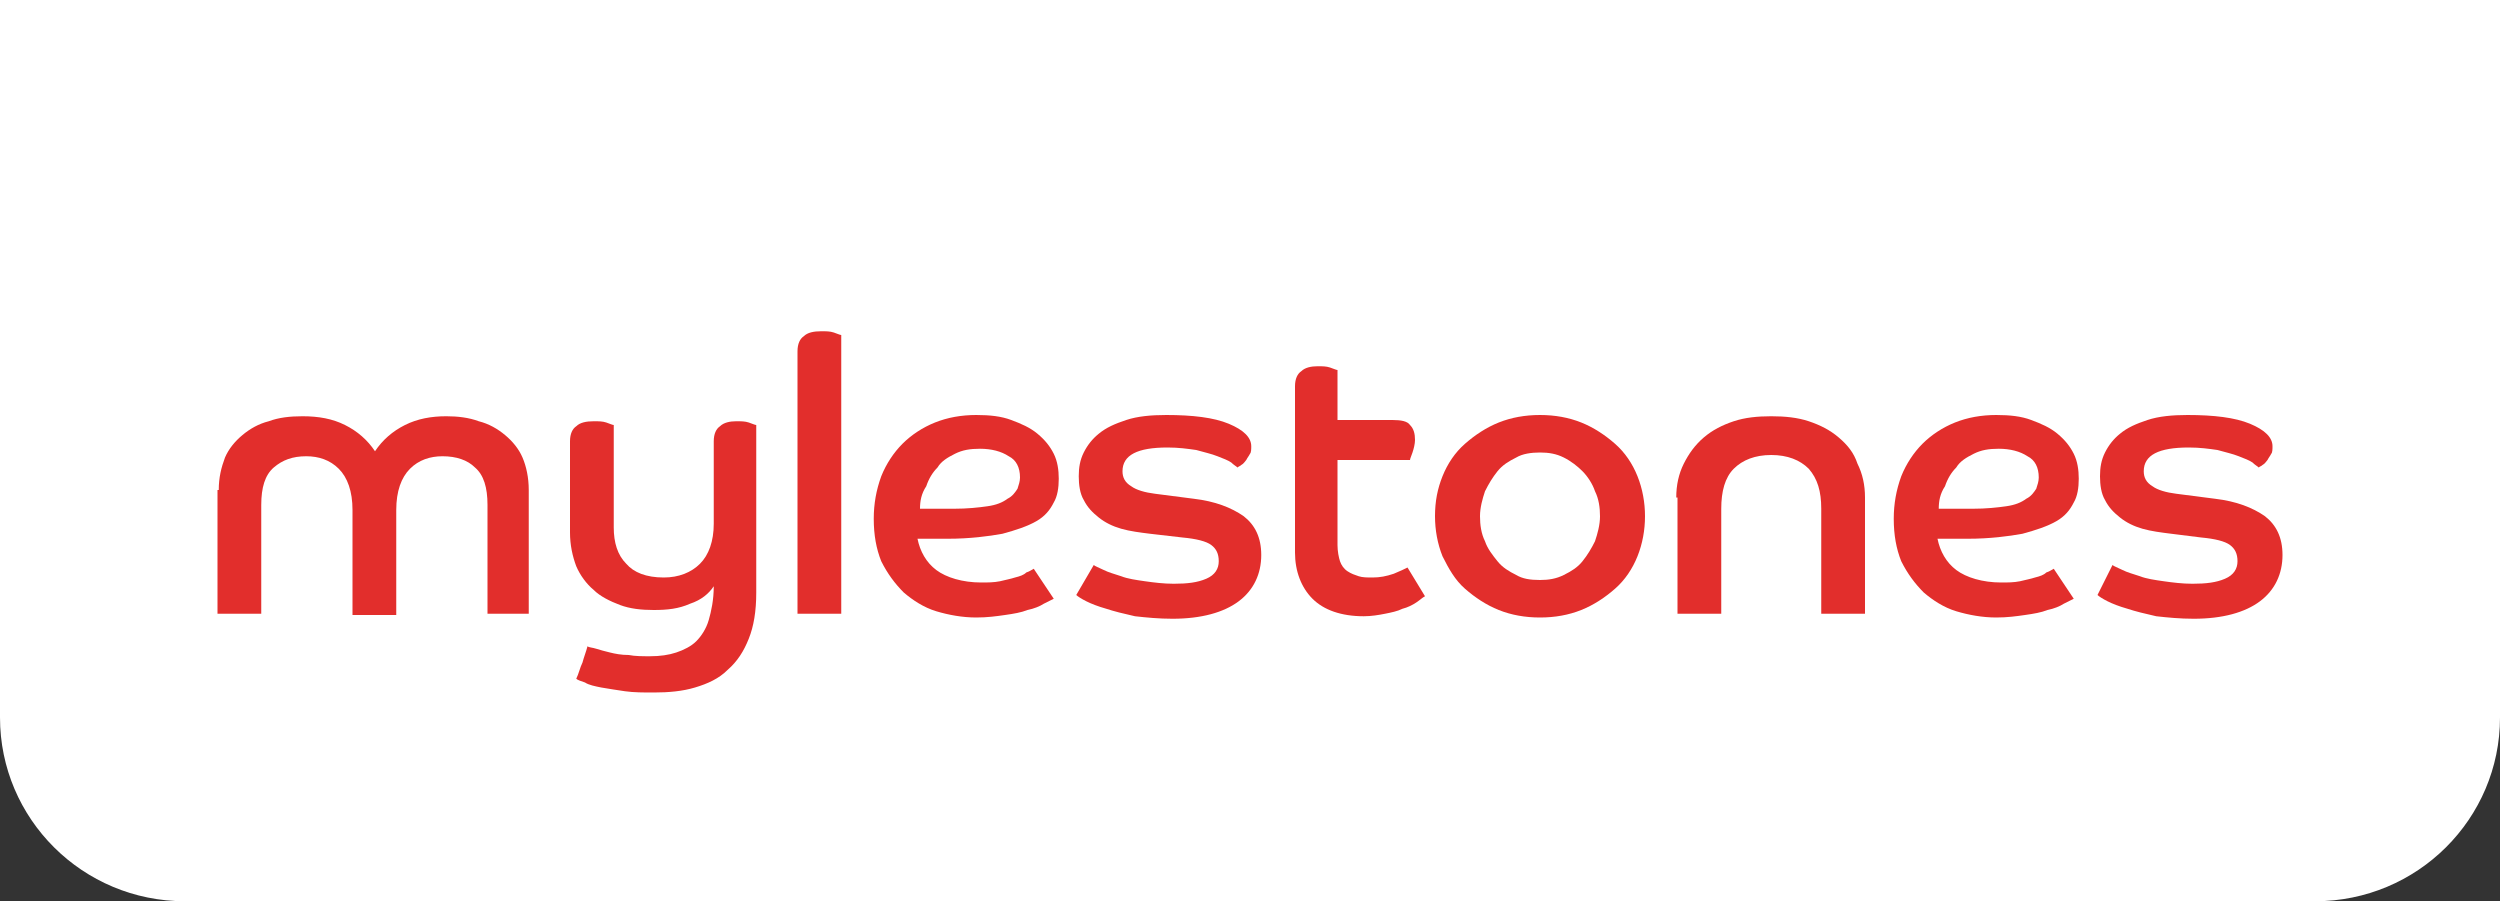
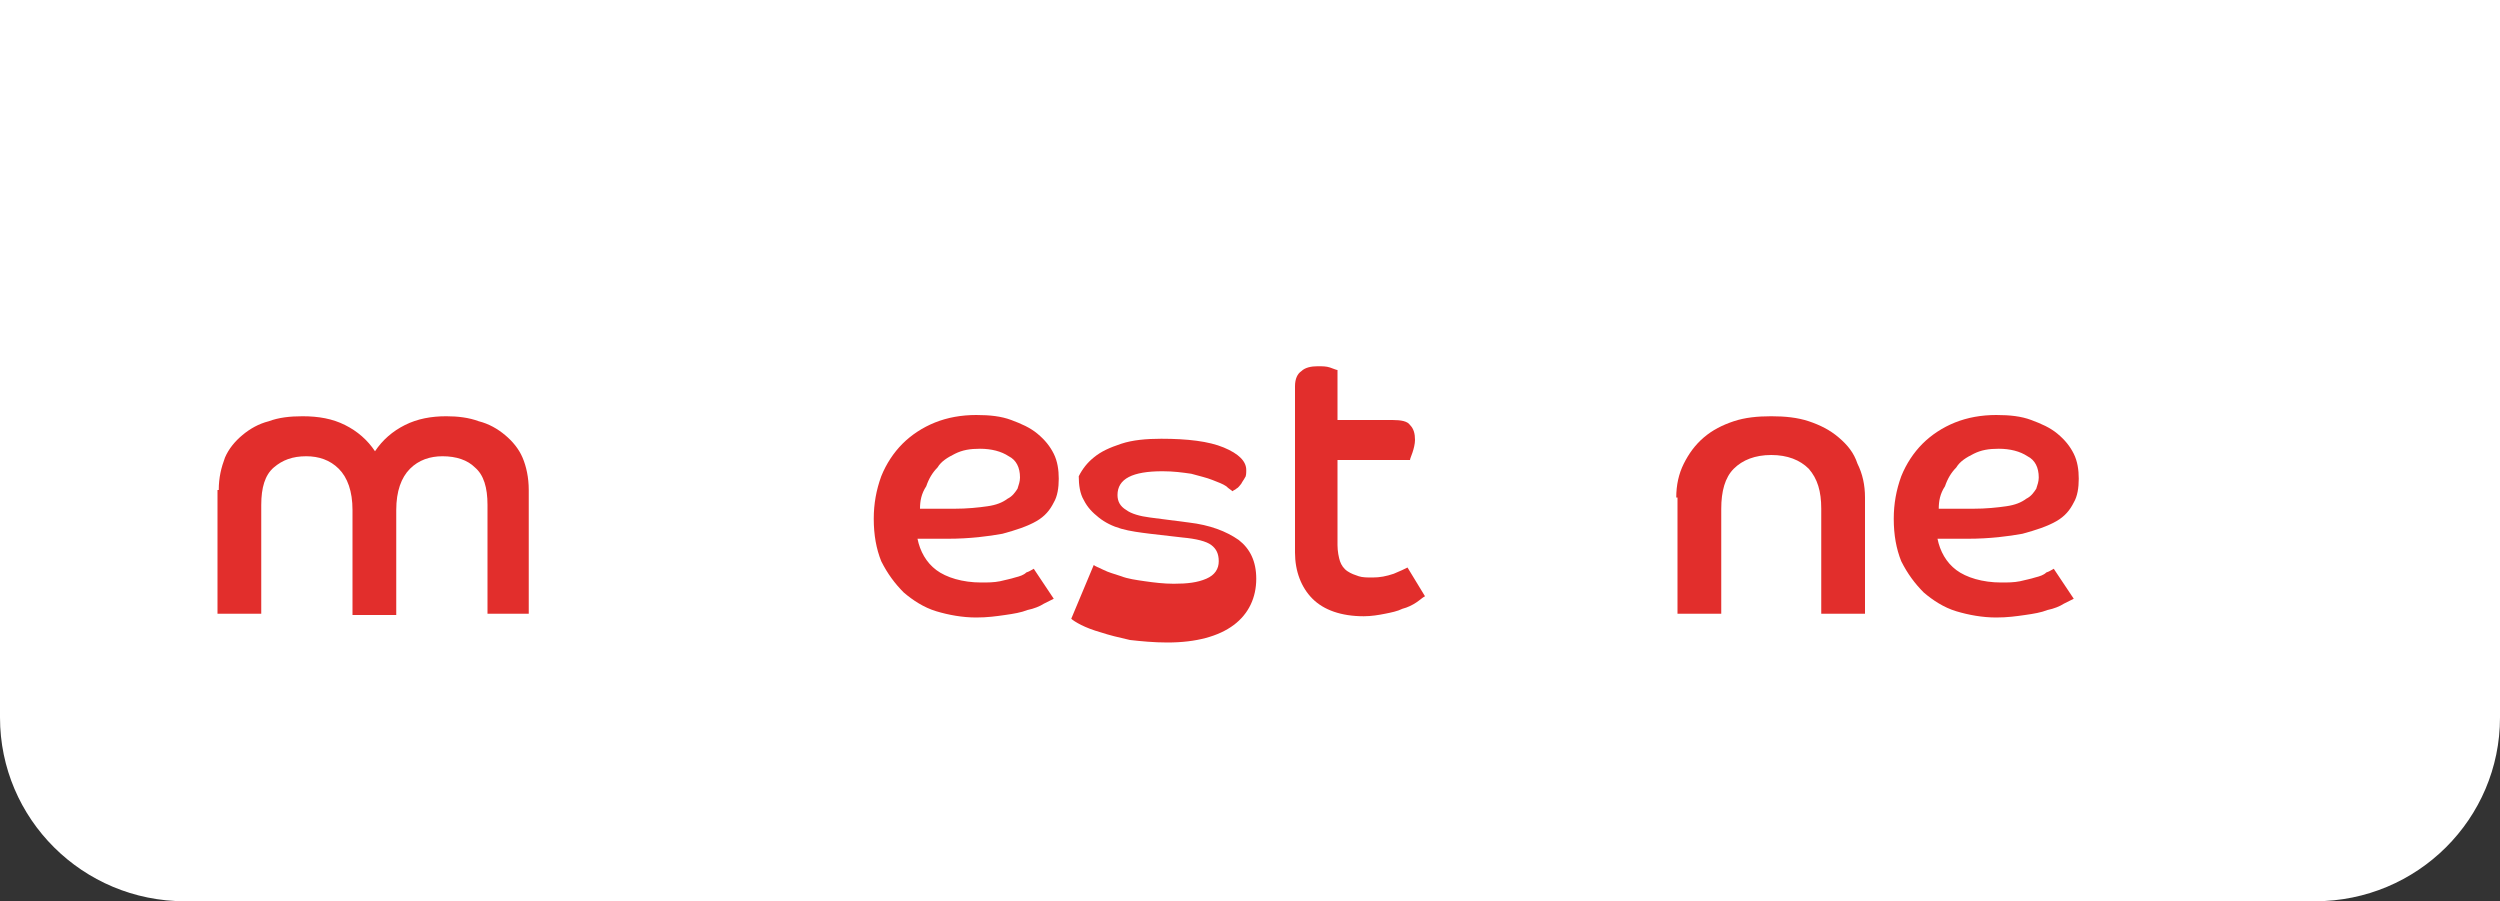
<svg xmlns="http://www.w3.org/2000/svg" version="1.1" id="Layer_1" x="0px" y="0px" viewBox="0 0 200 72.1" style="enable-background:new 0 0 200 72.1;" xml:space="preserve">
  <rect x="0" y="0" width="200" height="72.1" fill="#333333" stroke="none" />
  <style type="text/css">
	.st0{fill:#FFFFFF;}
	.st1{fill:#E22E2C;}
</style>
  <g>
    <path class="st0" d="M185.2,72.1H14.8C6.6,72.1,0,65.5,0,57.4V0h200v57.4C200,65.5,193.4,72.1,185.2,72.1" />
    <path class="st1" d="M17.5,39.2c0-1,0.2-1.8,0.5-2.6c0.3-0.7,0.8-1.3,1.4-1.8c0.6-0.5,1.3-0.9,2.1-1.1c0.8-0.3,1.7-0.4,2.7-0.4   c1.3,0,2.4,0.2,3.4,0.7c1,0.5,1.8,1.2,2.4,2.1c0.6-0.9,1.4-1.6,2.4-2.1c1-0.5,2.1-0.7,3.3-0.7c0.9,0,1.8,0.1,2.6,0.4   c0.8,0.2,1.5,0.6,2.1,1.1c0.6,0.5,1.1,1.1,1.4,1.8c0.3,0.7,0.5,1.6,0.5,2.6v9.9H39v-8.7c0-1.4-0.3-2.4-1-3   c-0.6-0.6-1.5-0.9-2.6-0.9c-1,0-1.9,0.3-2.6,1c-0.7,0.7-1.1,1.8-1.1,3.3v8.4h-3.5v-8.4c0-1.5-0.4-2.6-1.1-3.3c-0.7-0.7-1.6-1-2.6-1   c-1.1,0-1.9,0.3-2.6,0.9c-0.7,0.6-1,1.6-1,3v8.7h-3.5V39.2z" />
-     <path class="st1" d="M45.6,35.3c0-0.6,0.2-1,0.5-1.2c0.3-0.3,0.8-0.4,1.4-0.4c0.4,0,0.7,0,1,0.1c0.3,0.1,0.5,0.2,0.6,0.2v8.2   c0,1.2,0.3,2.2,1,2.9c0.6,0.7,1.6,1.1,3,1.1c1.2,0,2.2-0.4,2.9-1.1c0.7-0.7,1.1-1.8,1.1-3.2v-6.6c0-0.6,0.2-1,0.5-1.2   c0.3-0.3,0.8-0.4,1.3-0.4c0.4,0,0.7,0,1,0.1c0.3,0.1,0.5,0.2,0.6,0.2v13.4c0,1.5-0.2,2.7-0.6,3.7c-0.4,1-0.9,1.8-1.7,2.5   c-0.7,0.7-1.6,1.1-2.6,1.4c-1,0.3-2.1,0.4-3.3,0.4c-0.8,0-1.6,0-2.3-0.1c-0.7-0.1-1.3-0.2-1.9-0.3c-0.5-0.1-1-0.2-1.3-0.4   c-0.3-0.1-0.6-0.2-0.7-0.3c0.2-0.4,0.3-0.9,0.5-1.3c0.1-0.4,0.3-0.9,0.4-1.3c0.1,0.1,0.4,0.1,0.7,0.2c0.3,0.1,0.7,0.2,1.1,0.3   c0.4,0.1,0.9,0.2,1.5,0.2c0.5,0.1,1.1,0.1,1.7,0.1c0.8,0,1.5-0.1,2.1-0.3c0.6-0.2,1.2-0.5,1.6-0.9c0.4-0.4,0.8-1,1-1.7   c0.2-0.7,0.4-1.6,0.4-2.7c-0.4,0.6-1,1.1-1.9,1.4c-0.9,0.4-1.8,0.5-2.9,0.5c-1,0-1.9-0.1-2.7-0.4c-0.8-0.3-1.6-0.7-2.1-1.2   c-0.6-0.5-1.1-1.2-1.4-1.9c-0.3-0.8-0.5-1.7-0.5-2.7V35.3z" />
-     <path class="st1" d="M63.8,28.1c0-0.6,0.2-1,0.5-1.2c0.3-0.3,0.8-0.4,1.4-0.4c0.4,0,0.7,0,1,0.1c0.3,0.1,0.5,0.2,0.6,0.2v22.3h-3.5   V28.1z" />
    <path class="st1" d="M73.6,40.7c0.5,0,0.9,0,1.4,0h1.3c1.1,0,2-0.1,2.7-0.2c0.7-0.1,1.2-0.3,1.6-0.6c0.4-0.2,0.6-0.5,0.8-0.8   c0.1-0.3,0.2-0.6,0.2-0.9c0-0.8-0.3-1.4-0.9-1.7c-0.6-0.4-1.4-0.6-2.3-0.6c-0.8,0-1.4,0.1-2,0.4c-0.6,0.3-1.1,0.6-1.4,1.1   c-0.4,0.4-0.7,0.9-0.9,1.5C73.7,39.5,73.6,40.1,73.6,40.7 M84.3,47.9c-0.2,0.1-0.4,0.2-0.8,0.4c-0.3,0.2-0.8,0.4-1.3,0.5   c-0.5,0.2-1.1,0.3-1.8,0.4c-0.7,0.1-1.4,0.2-2.3,0.2c-1.1,0-2.2-0.2-3.2-0.5c-1-0.3-1.9-0.9-2.6-1.5c-0.7-0.7-1.3-1.5-1.8-2.5   c-0.4-1-0.6-2.1-0.6-3.4c0-1.2,0.2-2.3,0.6-3.4c0.4-1,1-1.9,1.7-2.6c0.7-0.7,1.6-1.3,2.6-1.7c1-0.4,2.1-0.6,3.3-0.6   c1.1,0,2,0.1,2.8,0.4c0.8,0.3,1.5,0.6,2.1,1.1c0.6,0.5,1,1,1.3,1.6c0.3,0.6,0.4,1.3,0.4,2c0,0.7-0.1,1.4-0.4,1.9   c-0.3,0.6-0.7,1.1-1.4,1.5c-0.7,0.4-1.6,0.7-2.7,1c-1.1,0.2-2.6,0.4-4.4,0.4c-0.4,0-0.8,0-1.2,0c-0.4,0-0.7,0-1.2,0   c0.2,1,0.7,1.9,1.5,2.5c0.8,0.6,2.1,1,3.6,1c0.5,0,1,0,1.5-0.1c0.4-0.1,0.9-0.2,1.2-0.3c0.4-0.1,0.7-0.2,0.9-0.4   c0.3-0.1,0.4-0.2,0.6-0.3L84.3,47.9z" />
-     <path class="st1" d="M87.5,45.2c0.1,0.1,0.4,0.2,0.8,0.4c0.4,0.2,0.8,0.3,1.4,0.5c0.5,0.2,1.2,0.3,1.9,0.4c0.7,0.1,1.5,0.2,2.3,0.2   c1.1,0,1.9-0.1,2.6-0.4c0.7-0.3,1-0.8,1-1.4c0-0.6-0.2-1-0.6-1.3c-0.4-0.3-1.2-0.5-2.3-0.6L92,42.7c-0.8-0.1-1.6-0.2-2.3-0.4   c-0.7-0.2-1.3-0.5-1.8-0.9c-0.5-0.4-0.9-0.8-1.2-1.4c-0.3-0.5-0.4-1.2-0.4-1.9c0-0.7,0.1-1.3,0.4-1.9c0.3-0.6,0.7-1.1,1.2-1.5   c0.6-0.5,1.3-0.8,2.2-1.1c0.9-0.3,2-0.4,3.2-0.4c2.1,0,3.8,0.2,5,0.7c1.2,0.5,1.8,1.1,1.8,1.8c0,0.2,0,0.5-0.1,0.6   c-0.1,0.2-0.2,0.3-0.3,0.5c-0.1,0.1-0.2,0.3-0.4,0.4c-0.1,0.1-0.2,0.1-0.3,0.2c-0.1-0.1-0.3-0.2-0.5-0.4c-0.3-0.2-0.6-0.3-1.1-0.5   c-0.5-0.2-1-0.3-1.7-0.5c-0.7-0.1-1.4-0.2-2.3-0.2c-2.4,0-3.6,0.6-3.6,1.9c0,0.5,0.2,0.9,0.7,1.2c0.4,0.3,1.1,0.5,1.9,0.6l3.1,0.4   c1.7,0.2,3,0.7,4,1.4c0.9,0.7,1.4,1.7,1.4,3.1c0,1.5-0.6,2.8-1.8,3.7c-1.2,0.9-3,1.4-5.3,1.4c-1.1,0-2.1-0.1-3-0.2   c-0.9-0.2-1.7-0.4-2.3-0.6c-0.7-0.2-1.2-0.4-1.6-0.6c-0.4-0.2-0.7-0.4-0.8-0.5L87.5,45.2z" />
+     <path class="st1" d="M87.5,45.2c0.1,0.1,0.4,0.2,0.8,0.4c0.4,0.2,0.8,0.3,1.4,0.5c0.5,0.2,1.2,0.3,1.9,0.4c0.7,0.1,1.5,0.2,2.3,0.2   c1.1,0,1.9-0.1,2.6-0.4c0.7-0.3,1-0.8,1-1.4c0-0.6-0.2-1-0.6-1.3c-0.4-0.3-1.2-0.5-2.3-0.6L92,42.7c-0.8-0.1-1.6-0.2-2.3-0.4   c-0.7-0.2-1.3-0.5-1.8-0.9c-0.5-0.4-0.9-0.8-1.2-1.4c-0.3-0.5-0.4-1.2-0.4-1.9c0.3-0.6,0.7-1.1,1.2-1.5   c0.6-0.5,1.3-0.8,2.2-1.1c0.9-0.3,2-0.4,3.2-0.4c2.1,0,3.8,0.2,5,0.7c1.2,0.5,1.8,1.1,1.8,1.8c0,0.2,0,0.5-0.1,0.6   c-0.1,0.2-0.2,0.3-0.3,0.5c-0.1,0.1-0.2,0.3-0.4,0.4c-0.1,0.1-0.2,0.1-0.3,0.2c-0.1-0.1-0.3-0.2-0.5-0.4c-0.3-0.2-0.6-0.3-1.1-0.5   c-0.5-0.2-1-0.3-1.7-0.5c-0.7-0.1-1.4-0.2-2.3-0.2c-2.4,0-3.6,0.6-3.6,1.9c0,0.5,0.2,0.9,0.7,1.2c0.4,0.3,1.1,0.5,1.9,0.6l3.1,0.4   c1.7,0.2,3,0.7,4,1.4c0.9,0.7,1.4,1.7,1.4,3.1c0,1.5-0.6,2.8-1.8,3.7c-1.2,0.9-3,1.4-5.3,1.4c-1.1,0-2.1-0.1-3-0.2   c-0.9-0.2-1.7-0.4-2.3-0.6c-0.7-0.2-1.2-0.4-1.6-0.6c-0.4-0.2-0.7-0.4-0.8-0.5L87.5,45.2z" />
    <path class="st1" d="M103.6,30.9c0-0.6,0.2-1,0.5-1.2c0.3-0.3,0.8-0.4,1.3-0.4c0.4,0,0.7,0,1,0.1c0.3,0.1,0.5,0.2,0.6,0.2v4h4.4   c0.7,0,1.2,0.1,1.4,0.4c0.3,0.3,0.4,0.7,0.4,1.2c0,0.3-0.1,0.7-0.2,1c-0.1,0.3-0.2,0.5-0.2,0.6H107v6.8c0,0.5,0.1,1,0.2,1.3   c0.1,0.3,0.3,0.6,0.6,0.8c0.3,0.2,0.6,0.3,0.9,0.4c0.3,0.1,0.7,0.1,1.1,0.1c0.6,0,1.1-0.1,1.7-0.3c0.5-0.2,0.9-0.4,1.1-0.5l1.4,2.3   c-0.2,0.1-0.4,0.3-0.7,0.5c-0.3,0.2-0.7,0.4-1.1,0.5c-0.4,0.2-0.9,0.3-1.4,0.4c-0.5,0.1-1.1,0.2-1.7,0.2c-1.8,0-3.2-0.5-4.1-1.4   c-0.9-0.9-1.4-2.2-1.4-3.7V30.9z" />
-     <path class="st1" d="M123.2,46.4c0.7,0,1.3-0.1,1.9-0.4c0.6-0.3,1.1-0.6,1.5-1.1c0.4-0.5,0.7-1,1-1.6c0.2-0.6,0.4-1.3,0.4-2   c0-0.7-0.1-1.4-0.4-2c-0.2-0.6-0.6-1.2-1-1.6c-0.4-0.4-0.9-0.8-1.5-1.1c-0.6-0.3-1.2-0.4-1.9-0.4c-0.7,0-1.4,0.1-1.9,0.4   c-0.6,0.3-1.1,0.6-1.5,1.1c-0.4,0.5-0.7,1-1,1.6c-0.2,0.6-0.4,1.3-0.4,2c0,0.7,0.1,1.4,0.4,2c0.2,0.6,0.6,1.1,1,1.6   c0.4,0.5,0.9,0.8,1.5,1.1C121.8,46.3,122.4,46.4,123.2,46.4 M123.2,33.2c1.2,0,2.3,0.2,3.3,0.6c1,0.4,1.9,1,2.7,1.7   c0.8,0.7,1.4,1.6,1.8,2.6c0.4,1,0.6,2.1,0.6,3.2c0,1.1-0.2,2.2-0.6,3.2c-0.4,1-1,1.9-1.8,2.6c-0.8,0.7-1.7,1.3-2.7,1.7   c-1,0.4-2.1,0.6-3.3,0.6c-1.2,0-2.3-0.2-3.3-0.6c-1-0.4-1.9-1-2.7-1.7c-0.8-0.7-1.3-1.6-1.8-2.6c-0.4-1-0.6-2.1-0.6-3.2   c0-1.2,0.2-2.2,0.6-3.2c0.4-1,1-1.9,1.8-2.6c0.8-0.7,1.7-1.3,2.7-1.7C120.9,33.4,122,33.2,123.2,33.2" />
    <path class="st1" d="M134.1,39.8c0-1,0.2-1.9,0.6-2.7c0.4-0.8,0.9-1.5,1.6-2.1c0.7-0.6,1.5-1,2.4-1.3c0.9-0.3,1.9-0.4,3-0.4   c1.1,0,2.1,0.1,3,0.4c0.9,0.3,1.7,0.7,2.4,1.3c0.7,0.6,1.2,1.2,1.5,2.1c0.4,0.8,0.6,1.7,0.6,2.7v9.3h-3.5v-8.4c0-1.4-0.3-2.4-1-3.2   c-0.7-0.7-1.7-1.1-3-1.1c-1.3,0-2.3,0.4-3,1.1c-0.7,0.7-1,1.8-1,3.2v8.4h-3.5V39.8z" />
    <path class="st1" d="M155.1,40.7c0.5,0,0.9,0,1.4,0h1.3c1.1,0,2-0.1,2.7-0.2c0.7-0.1,1.2-0.3,1.6-0.6c0.4-0.2,0.6-0.5,0.8-0.8   c0.1-0.3,0.2-0.6,0.2-0.9c0-0.8-0.3-1.4-0.9-1.7c-0.6-0.4-1.4-0.6-2.3-0.6c-0.8,0-1.4,0.1-2,0.4c-0.6,0.3-1.1,0.6-1.4,1.1   c-0.4,0.4-0.7,0.9-0.9,1.5C155.2,39.5,155.1,40.1,155.1,40.7 M165.9,47.9c-0.2,0.1-0.4,0.2-0.8,0.4c-0.3,0.2-0.8,0.4-1.3,0.5   c-0.5,0.2-1.1,0.3-1.8,0.4c-0.7,0.1-1.4,0.2-2.3,0.2c-1.1,0-2.2-0.2-3.2-0.5c-1-0.3-1.9-0.9-2.6-1.5c-0.7-0.7-1.3-1.5-1.8-2.5   c-0.4-1-0.6-2.1-0.6-3.4c0-1.2,0.2-2.3,0.6-3.4c0.4-1,1-1.9,1.7-2.6c0.7-0.7,1.6-1.3,2.6-1.7c1-0.4,2.1-0.6,3.3-0.6   c1.1,0,2,0.1,2.8,0.4c0.8,0.3,1.5,0.6,2.1,1.1c0.6,0.5,1,1,1.3,1.6c0.3,0.6,0.4,1.3,0.4,2c0,0.7-0.1,1.4-0.4,1.9   c-0.3,0.6-0.7,1.1-1.4,1.5c-0.7,0.4-1.6,0.7-2.7,1c-1.1,0.2-2.6,0.4-4.4,0.4c-0.4,0-0.8,0-1.2,0c-0.4,0-0.7,0-1.2,0   c0.2,1,0.7,1.9,1.5,2.5c0.8,0.6,2.1,1,3.6,1c0.5,0,1,0,1.5-0.1c0.4-0.1,0.9-0.2,1.2-0.3c0.4-0.1,0.7-0.2,0.9-0.4   c0.3-0.1,0.4-0.2,0.6-0.3L165.9,47.9z" />
-     <path class="st1" d="M169,45.2c0.1,0.1,0.4,0.2,0.8,0.4c0.4,0.2,0.8,0.3,1.4,0.5c0.5,0.2,1.2,0.3,1.9,0.4c0.7,0.1,1.5,0.2,2.3,0.2   c1.1,0,1.9-0.1,2.6-0.4c0.7-0.3,1-0.8,1-1.4c0-0.6-0.2-1-0.6-1.3c-0.4-0.3-1.2-0.5-2.3-0.6l-2.4-0.3c-0.8-0.1-1.6-0.2-2.3-0.4   c-0.7-0.2-1.3-0.5-1.8-0.9c-0.5-0.4-0.9-0.8-1.2-1.4c-0.3-0.5-0.4-1.2-0.4-1.9c0-0.7,0.1-1.3,0.4-1.9c0.3-0.6,0.7-1.1,1.2-1.5   c0.6-0.5,1.3-0.8,2.2-1.1c0.9-0.3,2-0.4,3.2-0.4c2.1,0,3.8,0.2,5,0.7c1.2,0.5,1.8,1.1,1.8,1.8c0,0.2,0,0.5-0.1,0.6   c-0.1,0.2-0.2,0.3-0.3,0.5c-0.1,0.1-0.2,0.3-0.4,0.4c-0.1,0.1-0.2,0.1-0.3,0.2c-0.1-0.1-0.3-0.2-0.5-0.4c-0.3-0.2-0.6-0.3-1.1-0.5   c-0.5-0.2-1-0.3-1.7-0.5c-0.7-0.1-1.4-0.2-2.3-0.2c-2.4,0-3.6,0.6-3.6,1.9c0,0.5,0.2,0.9,0.7,1.2c0.4,0.3,1.1,0.5,1.9,0.6l3.1,0.4   c1.7,0.2,3,0.7,4,1.4c0.9,0.7,1.4,1.7,1.4,3.1c0,1.5-0.6,2.8-1.8,3.7c-1.2,0.9-3,1.4-5.3,1.4c-1.1,0-2.1-0.1-3-0.2   c-0.9-0.2-1.7-0.4-2.3-0.6c-0.7-0.2-1.2-0.4-1.6-0.6c-0.4-0.2-0.7-0.4-0.8-0.5L169,45.2z" />
  </g>
</svg>